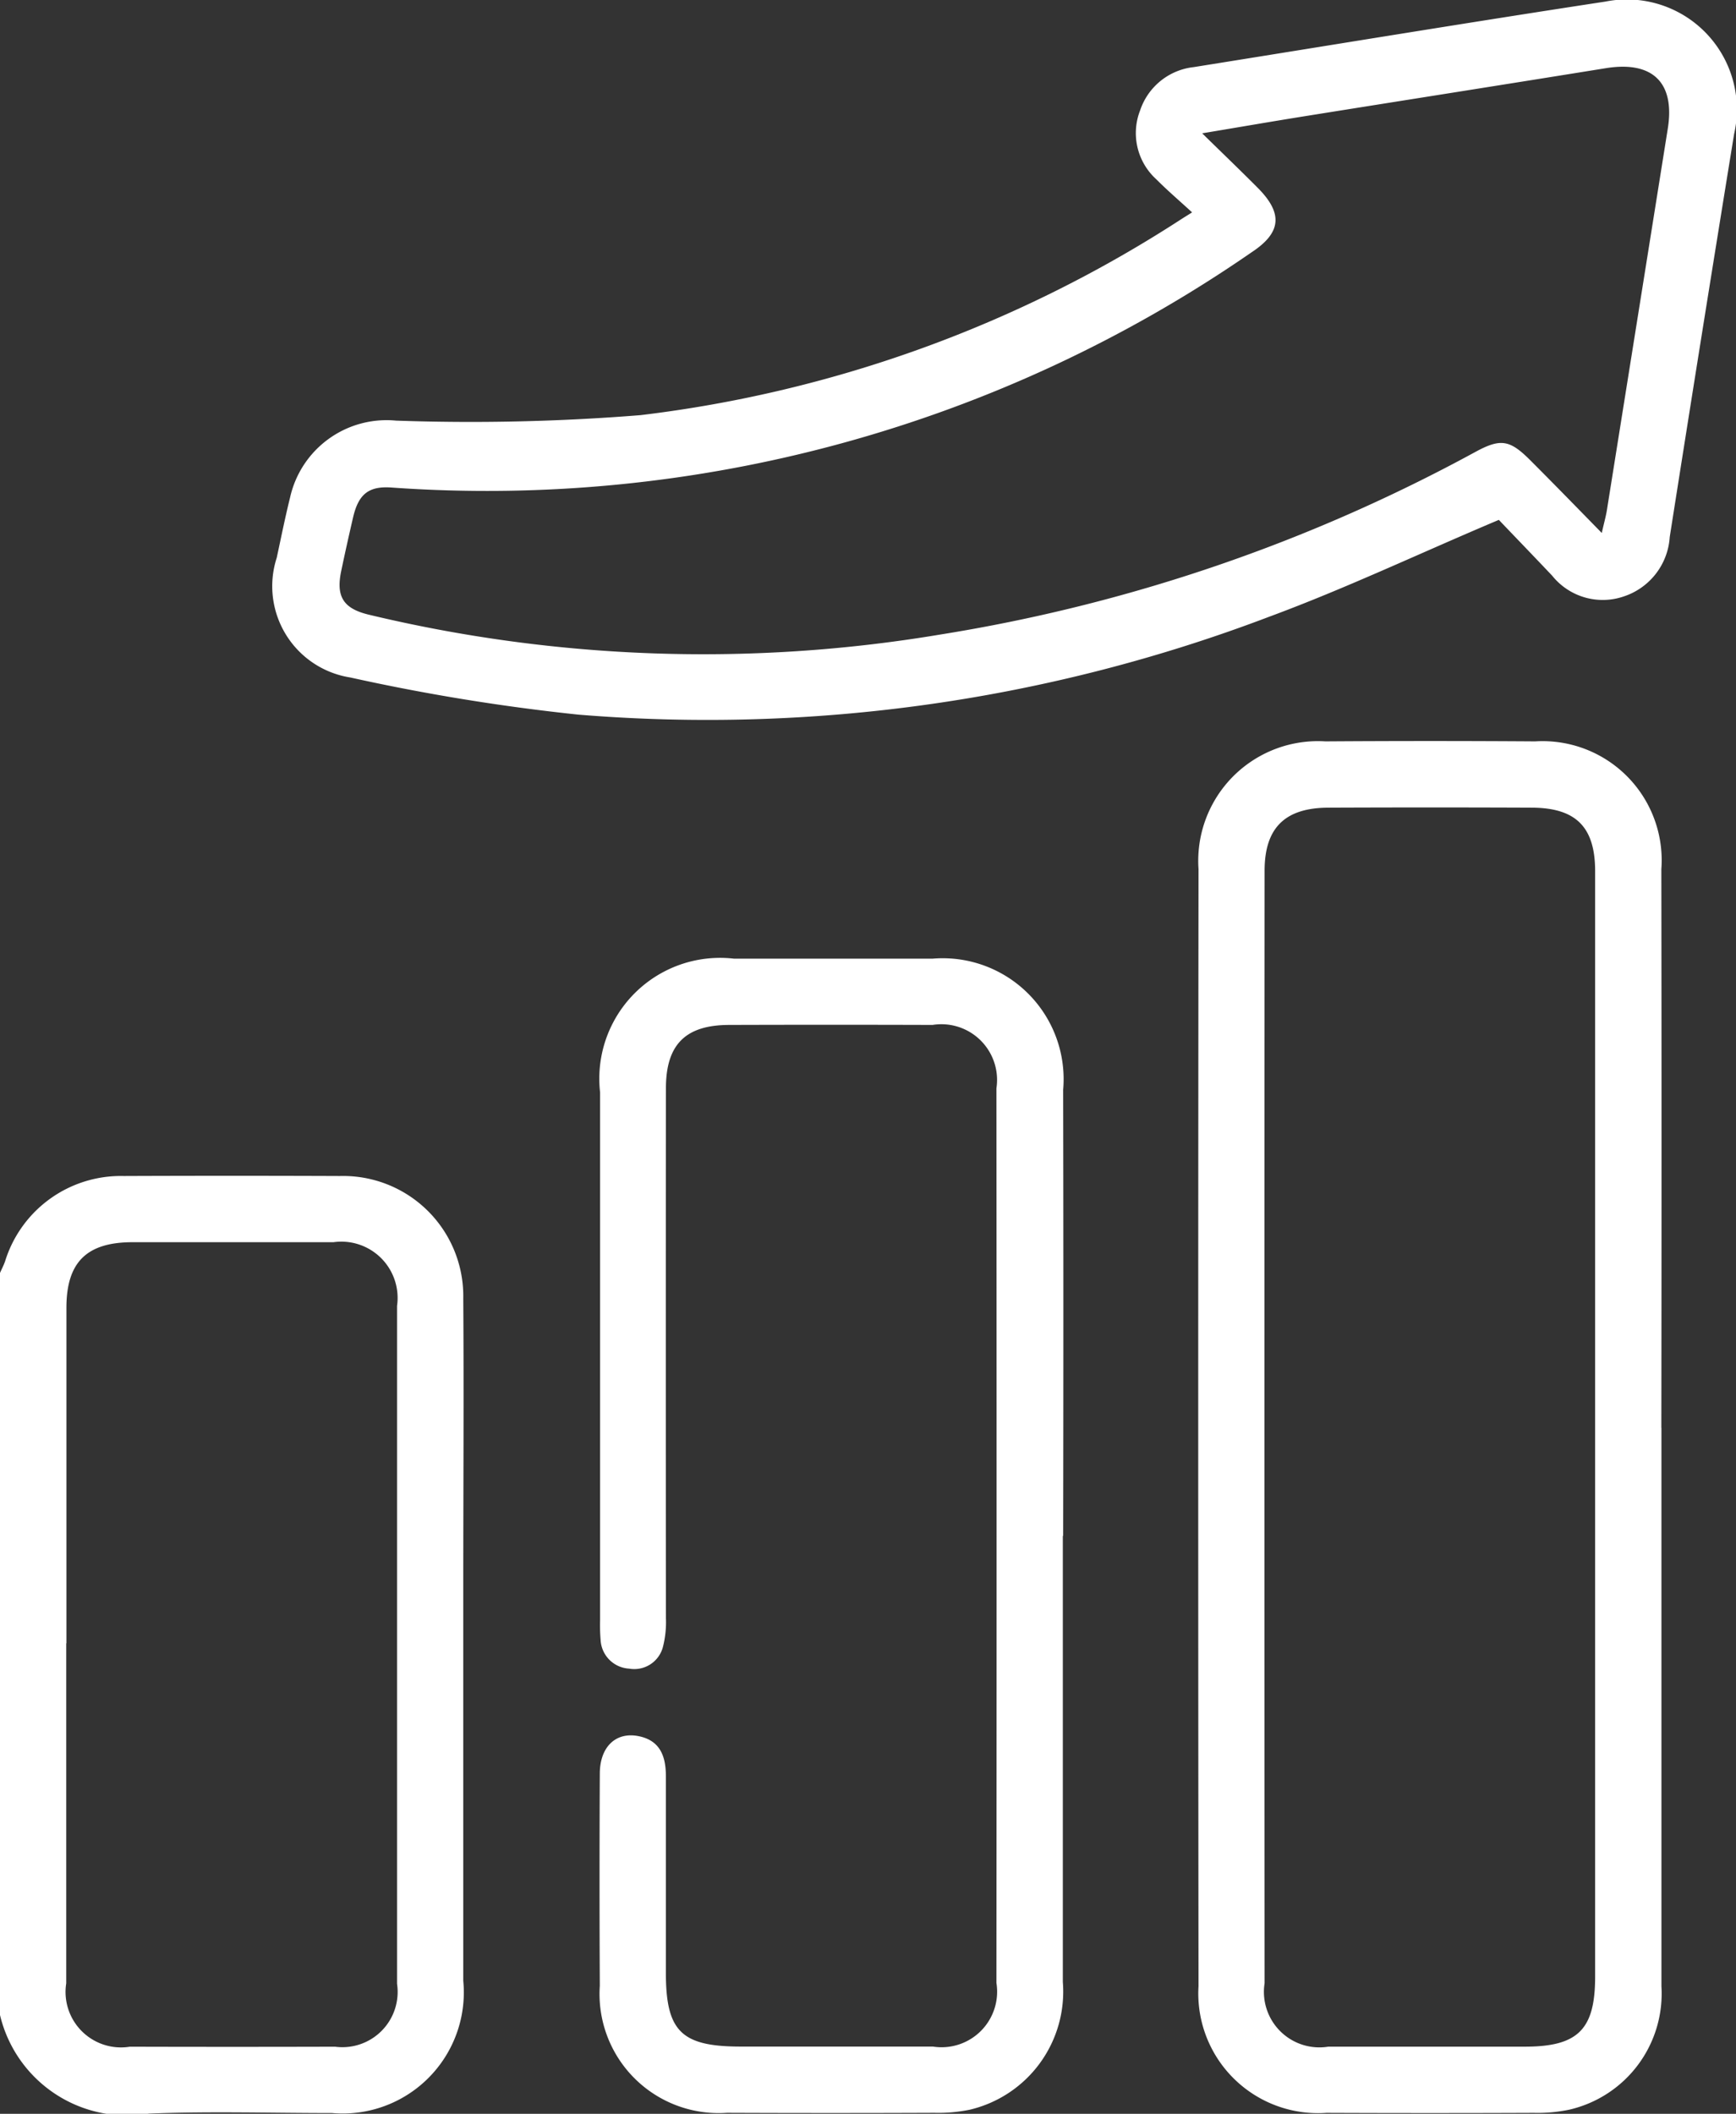
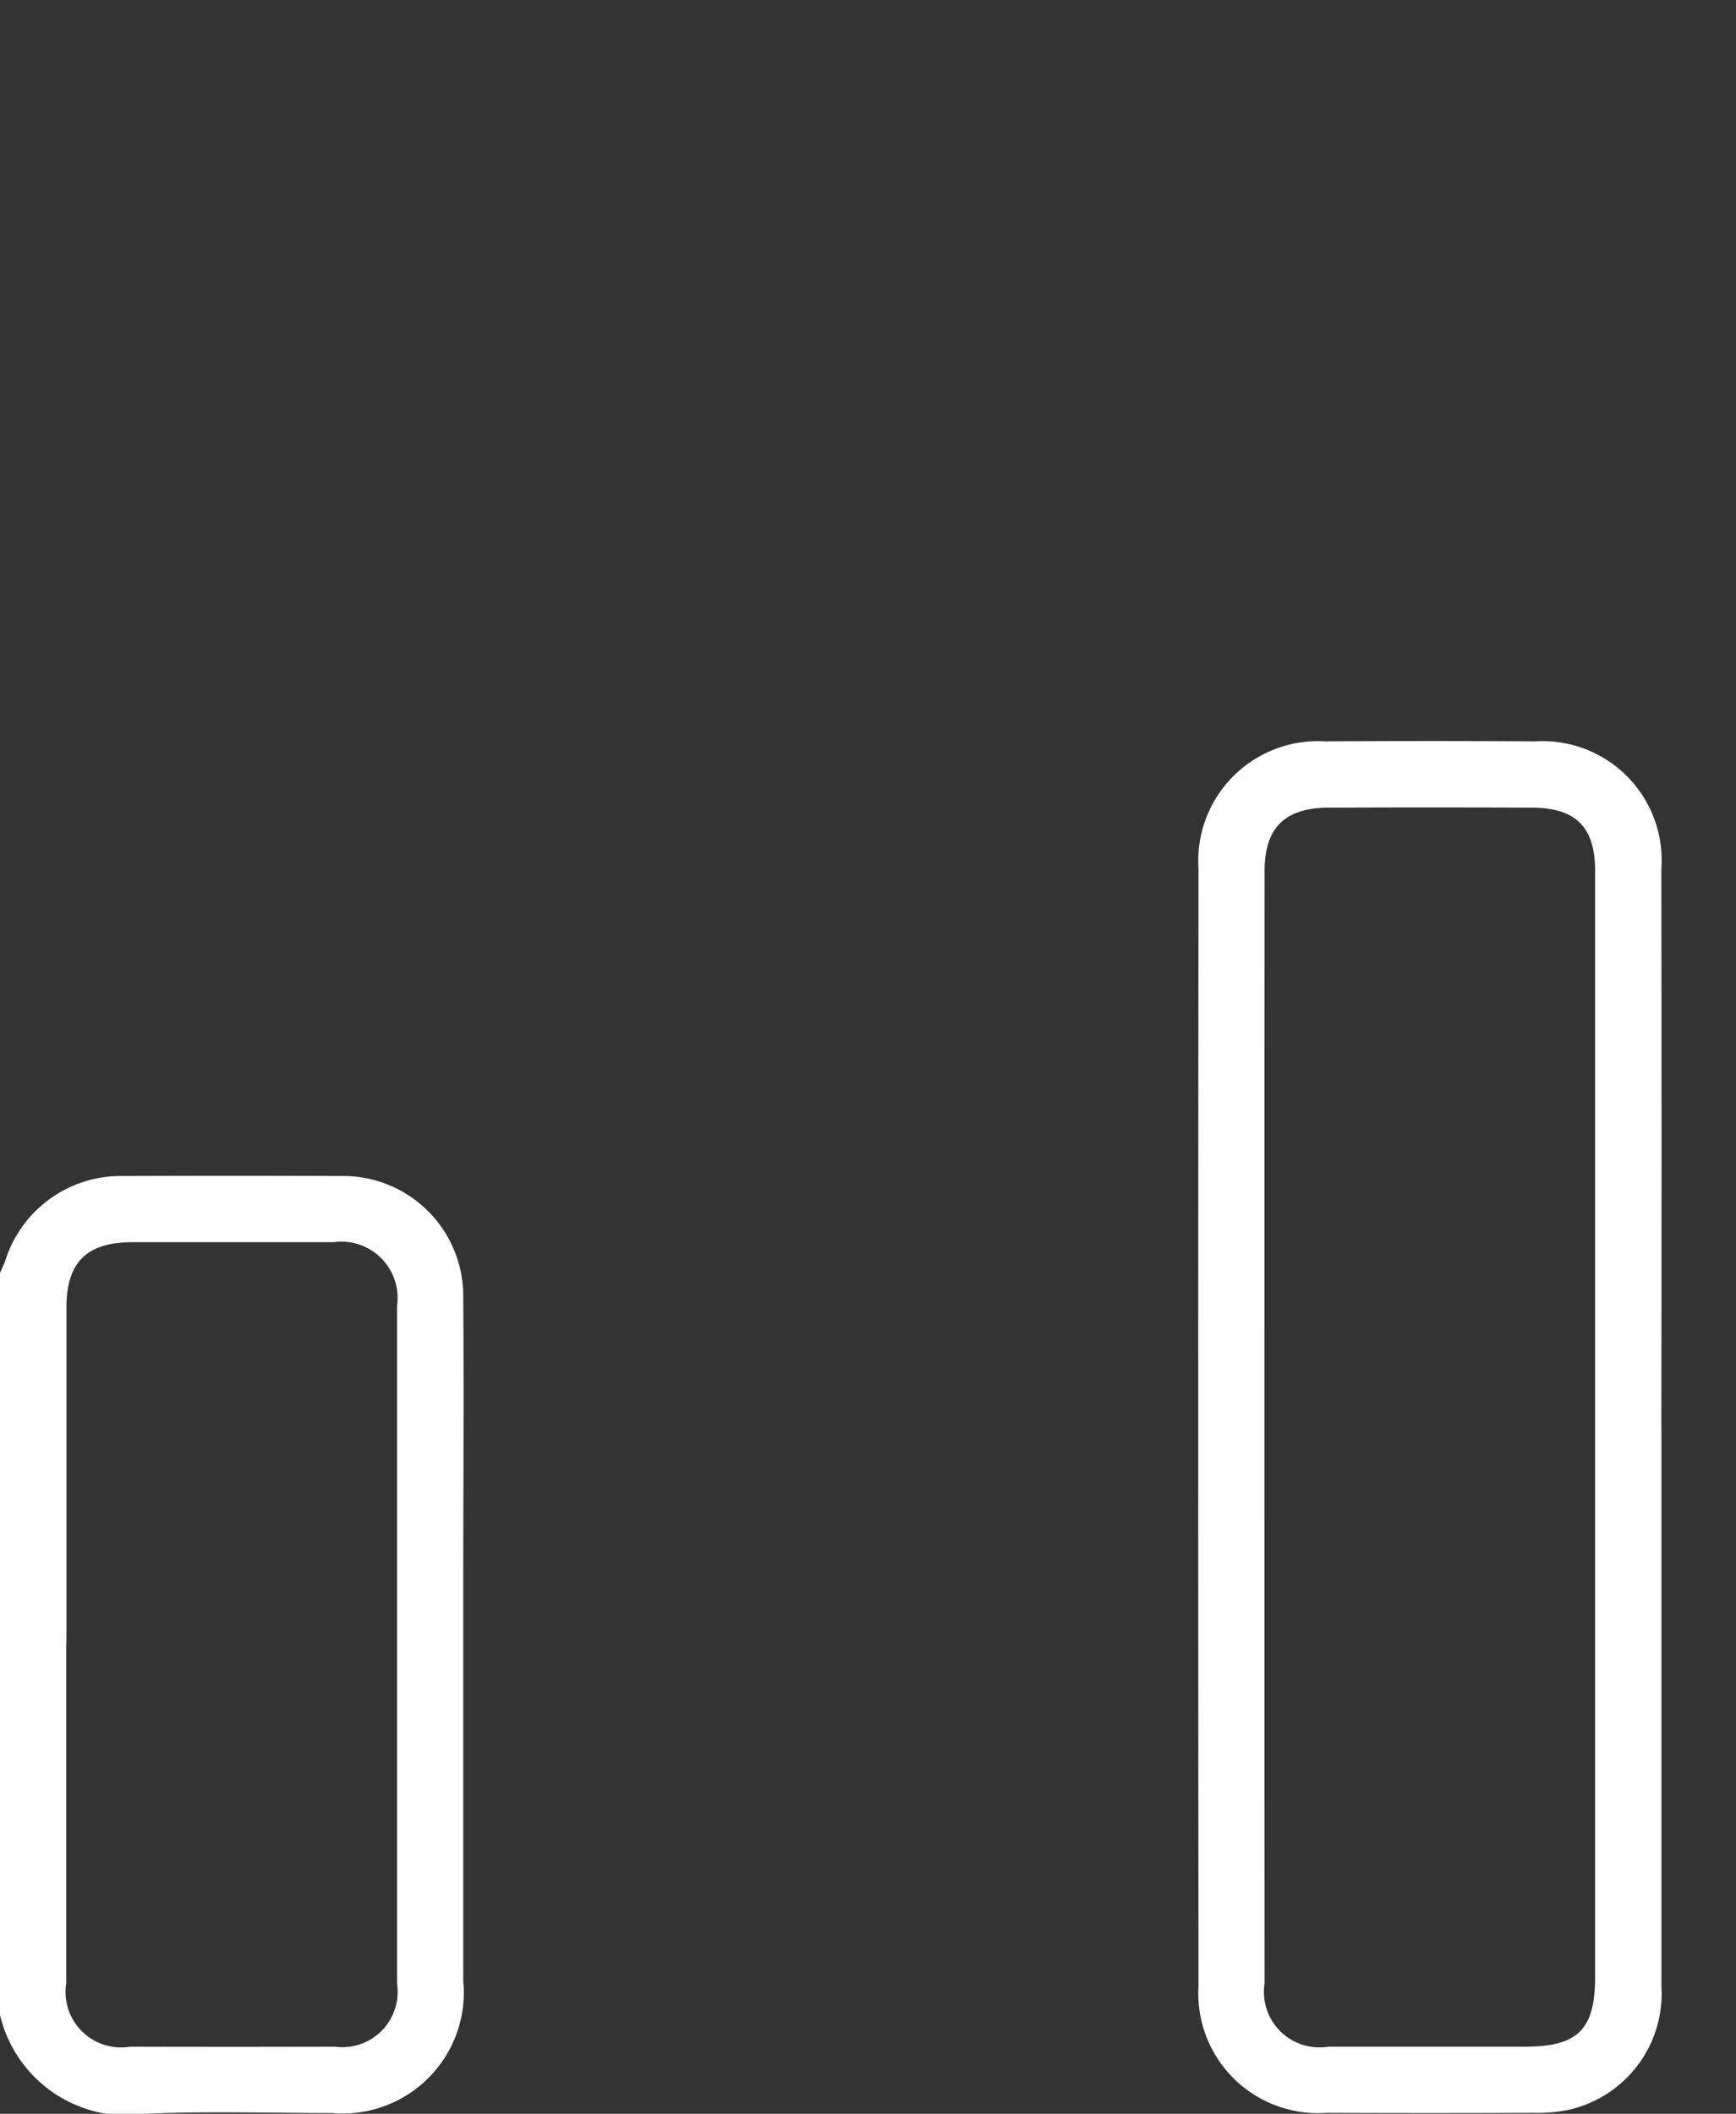
<svg xmlns="http://www.w3.org/2000/svg" id="Group_25330" data-name="Group 25330" width="36.439" height="44.364" viewBox="0 0 36.439 44.364">
  <rect x="0" y="0" width="36.439" height="44.364" fill="#333333" stroke="none" />
  <defs>
    <clipPath id="clip-path">
      <rect id="Rectangle_10638" data-name="Rectangle 10638" width="36.439" height="44.364" fill="#fff" />
    </clipPath>
  </defs>
  <g id="Group_21465" data-name="Group 21465" clip-path="url(#clip-path)">
    <path id="Path_35054" data-name="Path 35054" d="M0,201.688c.036-.082.078-.161.107-.245a2.542,2.542,0,0,1,2.488-1.789q2.27-.009,4.54,0a2.522,2.522,0,0,1,2.589,2.573c.014,2.023,0,4.046,0,6.07q0,4.124,0,8.247a2.542,2.542,0,0,1-2.754,2.776c-1.282,0-2.565-.04-3.845.012A2.741,2.741,0,0,1,0,217.263V201.688m1.39,7.773q0,3.568,0,7.137a1.164,1.164,0,0,0,1.335,1.33q2.154.006,4.309,0a1.16,1.16,0,0,0,1.3-1.321q0-7.113,0-14.227A1.181,1.181,0,0,0,7,201.043q-2.108,0-4.216,0c-.965,0-1.389.42-1.39,1.375q0,3.522,0,7.044" transform="translate(0 -174.972)" fill="#fff" />
-     <path id="Path_35055" data-name="Path 35055" d="M65.778,4.458c-.28-.257-.525-.466-.75-.693a1.309,1.309,0,0,1-.341-1.446,1.342,1.342,0,0,1,1.129-.91C68.7.948,71.573.474,74.455.034a2.309,2.309,0,0,1,2.7,2.781q-.687,4.227-1.351,8.457a1.408,1.408,0,0,1-.959,1.245,1.36,1.36,0,0,1-1.508-.433c-.392-.414-.788-.824-1.12-1.172-1.659.7-3.209,1.437-4.81,2.029A33.179,33.179,0,0,1,52.9,15a42.731,42.731,0,0,1-4.79-.78,1.939,1.939,0,0,1-1.545-2.514c.091-.422.176-.846.28-1.265a2.075,2.075,0,0,1,2.224-1.612A44.678,44.678,0,0,0,54.2,8.714,26.65,26.65,0,0,0,65.584,4.58l.194-.121m8.6,6.726c.049-.218.087-.349.108-.483q.639-4,1.277-8c.155-.965-.316-1.429-1.3-1.27-2.1.339-4.2.669-6.307,1.006-.688.11-1.375.229-2.166.361.444.435.811.787,1.169,1.147.531.535.494.939-.132,1.35a28.214,28.214,0,0,1-18.044,4.938c-.486-.037-.7.135-.815.622-.087.376-.171.752-.25,1.129-.112.535.043.786.572.915a30.111,30.111,0,0,0,12,.419,35.043,35.043,0,0,0,11.24-3.836c.526-.285.718-.251,1.145.176.489.489.971.984,1.5,1.525" transform="translate(-40.756 -0.001)" fill="#fff" />
    <path id="Path_35056" data-name="Path 35056" d="M213.212,140.258q0,5.861,0,11.723a2.5,2.5,0,0,1-1.942,2.589,3.247,3.247,0,0,1-.735.065q-2.177.009-4.355,0a2.512,2.512,0,0,1-2.685-2.659q-.012-11.723,0-23.446a2.513,2.513,0,0,1,2.665-2.679q2.2-.015,4.4,0a2.5,2.5,0,0,1,2.65,2.683q.008,5.861,0,11.723m-1.39-.054q0-5.815,0-11.629c0-.923-.4-1.328-1.327-1.332q-2.131-.009-4.262,0c-.916,0-1.348.418-1.349,1.322q-.006,11.675,0,23.351a1.165,1.165,0,0,0,1.338,1.331c1.374,0,2.749,0,4.123,0,1.114,0,1.476-.358,1.477-1.461q0-5.791,0-11.583" transform="translate(-178.338 -110.291)" fill="#fff" />
-     <path id="Path_35057" data-name="Path 35057" d="M111.539,174.9q0,4.682,0,9.363a2.546,2.546,0,0,1-1.958,2.682,3.263,3.263,0,0,1-.735.064q-2.178.009-4.357,0a2.5,2.5,0,0,1-2.669-2.665q-.011-2.225,0-4.45c0-.57.342-.89.824-.788.449.094.563.432.563.837q0,2.063,0,4.125c0,1.232.324,1.551,1.573,1.551,1.344,0,2.688,0,4.032,0a1.166,1.166,0,0,0,1.333-1.337q.007-9.386,0-18.773a1.169,1.169,0,0,0-1.34-1.332q-2.132-.007-4.264,0c-.921,0-1.332.41-1.333,1.327q-.005,5.562,0,11.125a2.089,2.089,0,0,1-.061.594.621.621,0,0,1-.71.464.635.635,0,0,1-.6-.6,3.773,3.773,0,0,1-.011-.417q0-5.539,0-11.078a2.535,2.535,0,0,1,2.81-2.806q2.086,0,4.171,0a2.538,2.538,0,0,1,2.739,2.75q.009,4.682,0,9.363" transform="translate(-89.23 -142.666)" fill="#fff" />
  </g>
</svg>